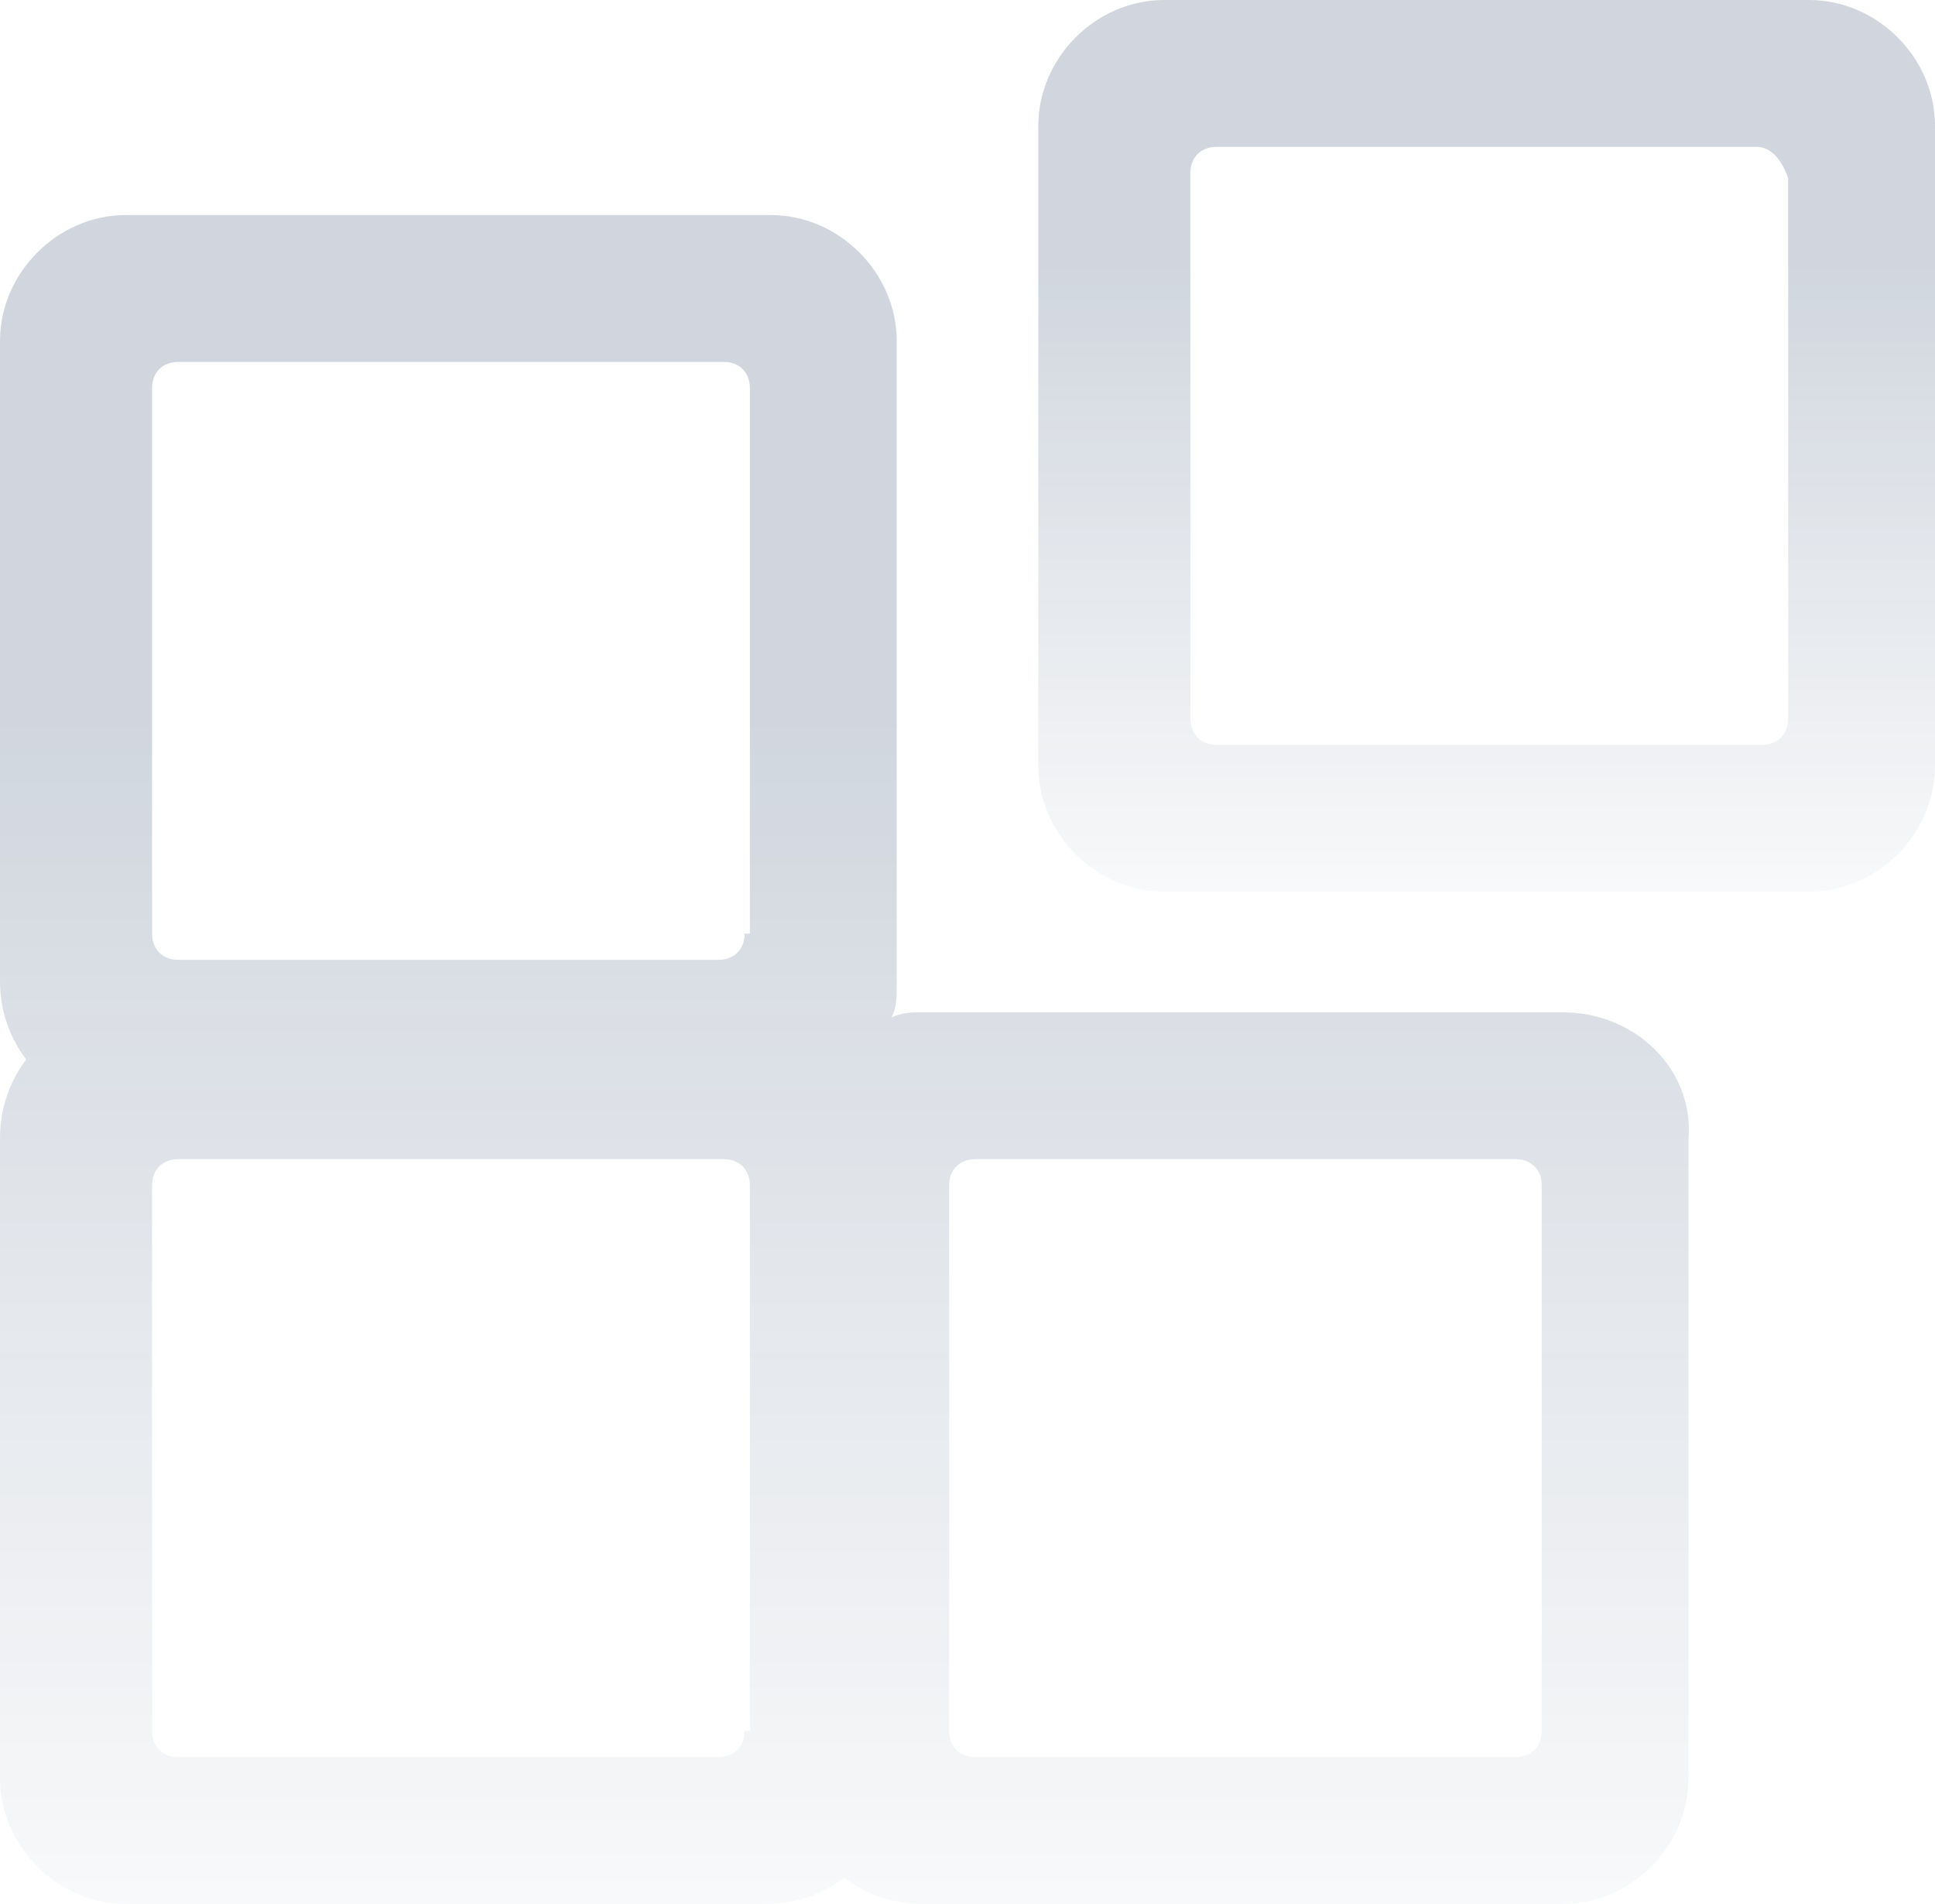
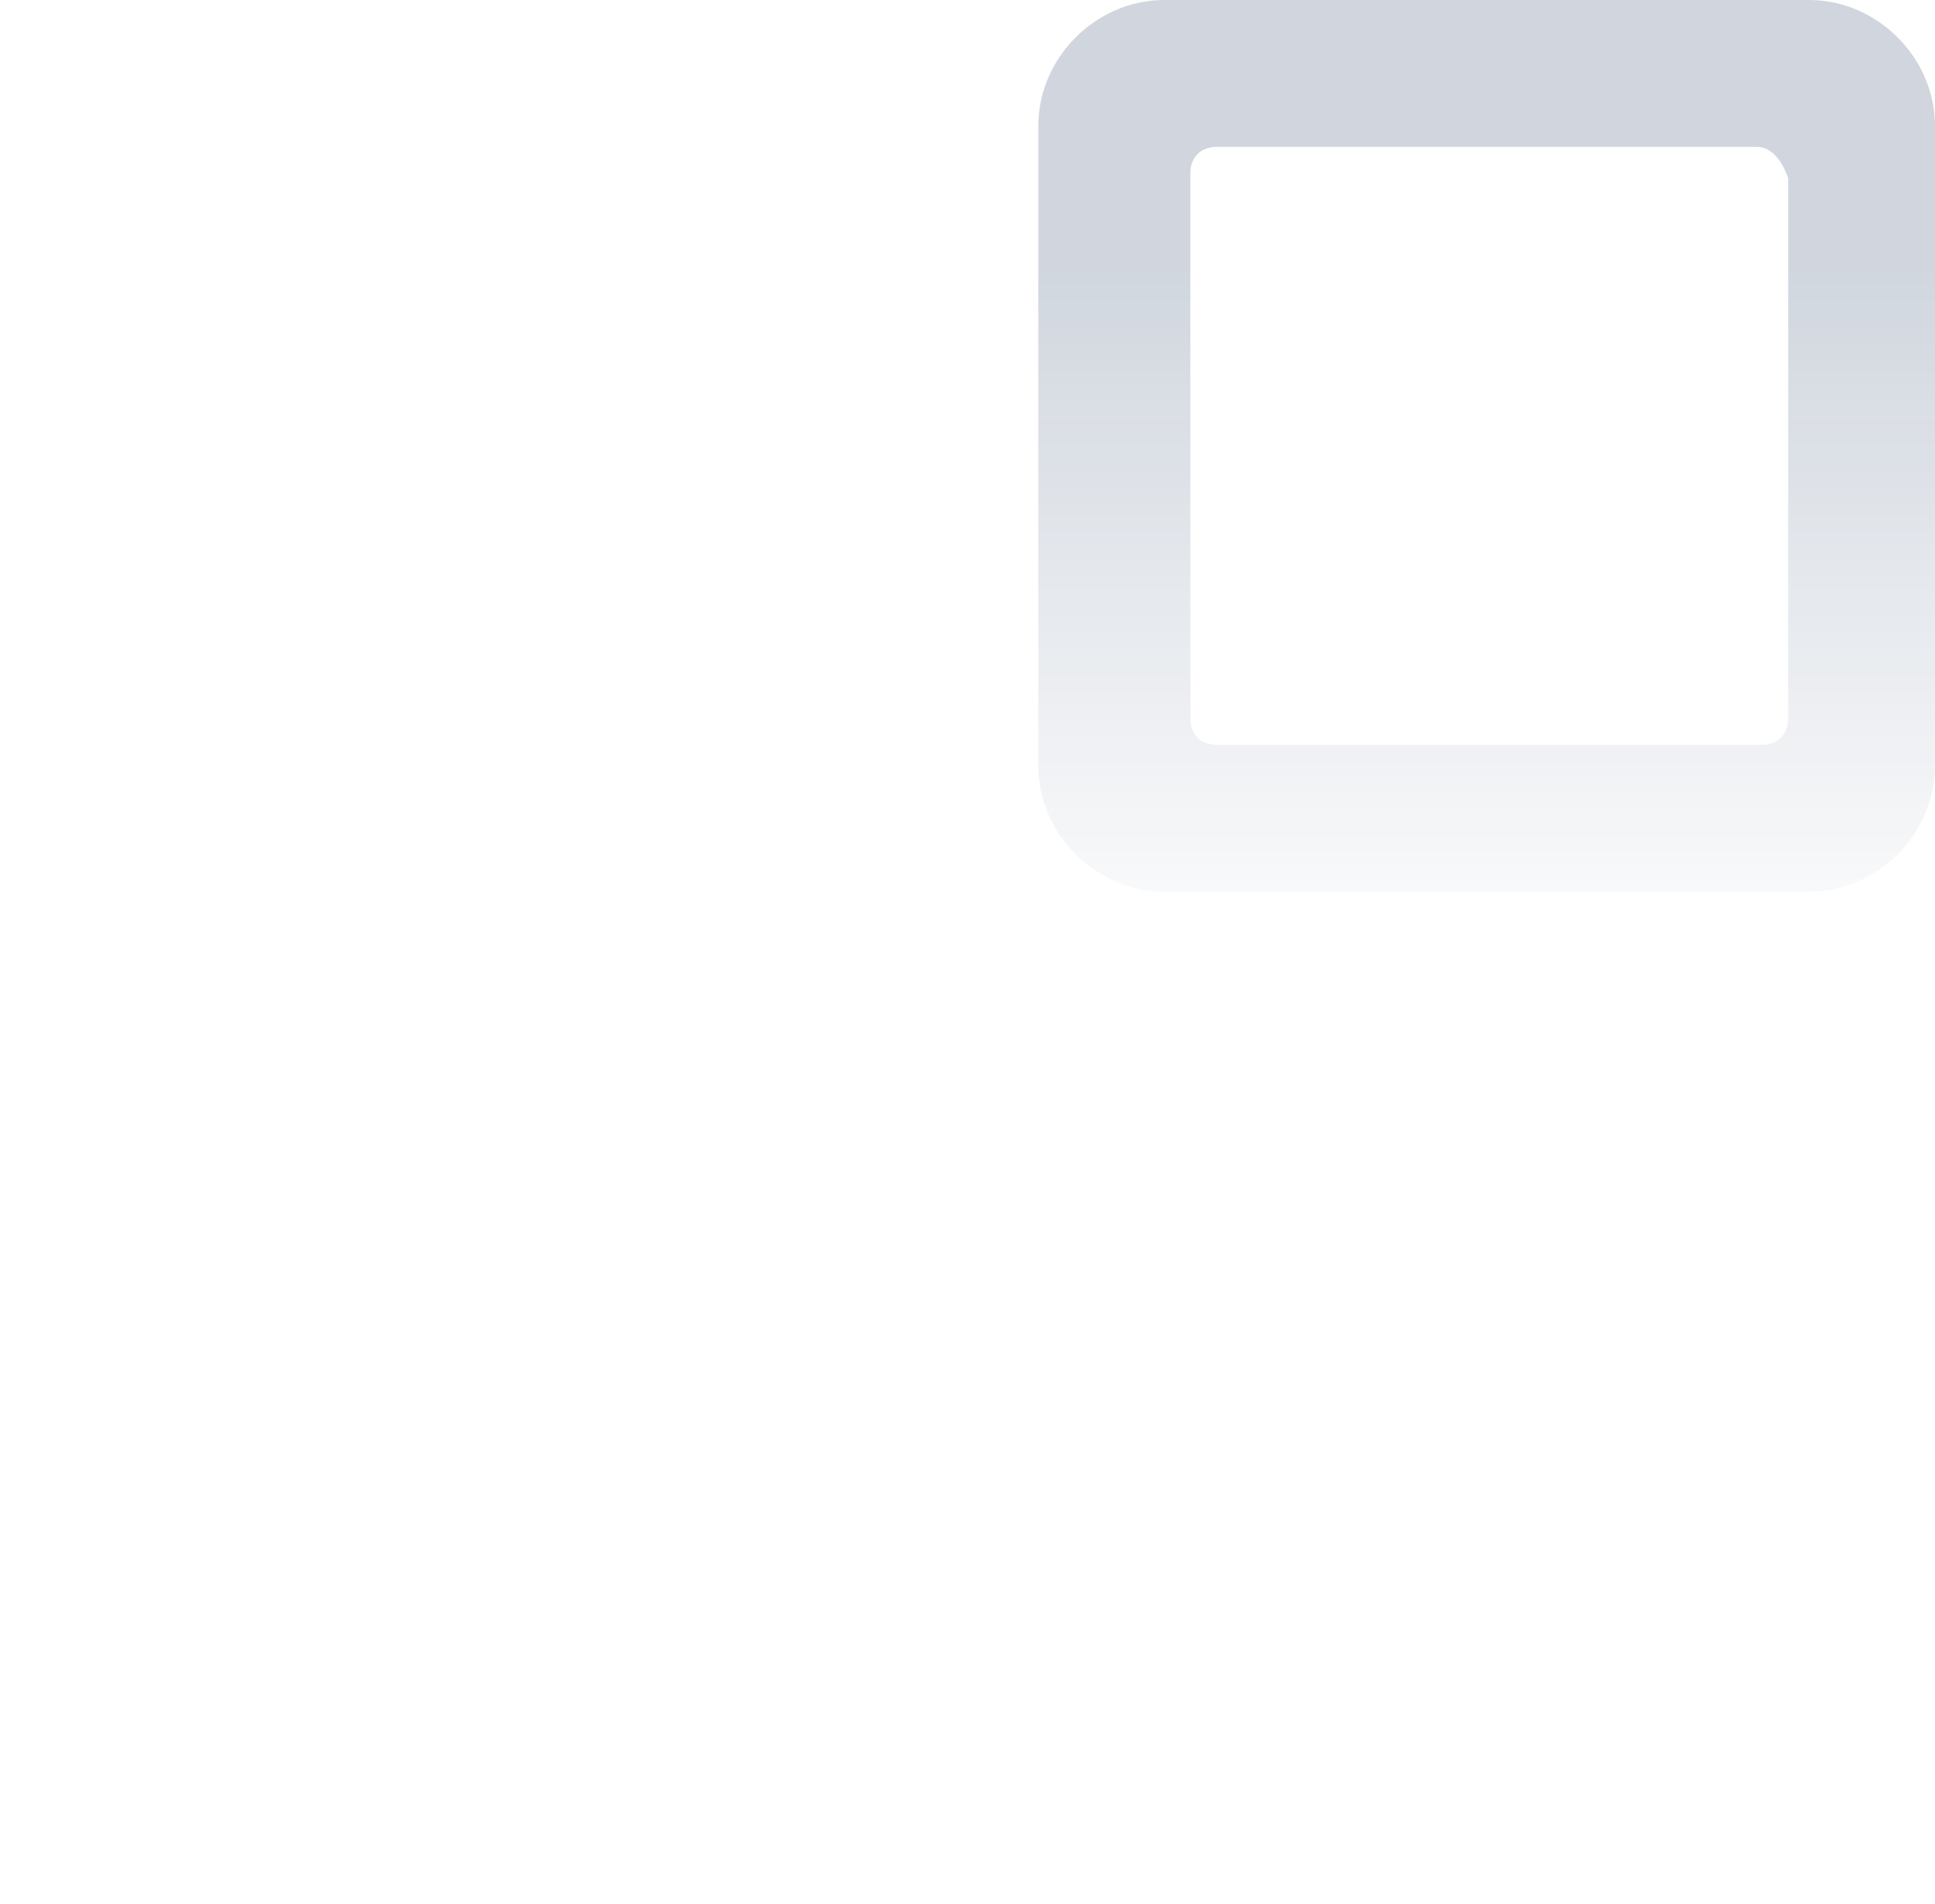
<svg xmlns="http://www.w3.org/2000/svg" width="376" height="370" viewBox="0 0 376 370" fill="none">
-   <path d="M303.653 196.712H179.339C177.301 196.712 175.263 196.712 173.225 197.731C174.244 195.692 174.244 193.654 174.244 191.615V66.25C174.244 53 163.035 41.789 149.789 41.789H24.455C11.209 41.789 0 53 0 66.25V190.596C0 196.712 2.038 201.808 5.095 205.885C2.038 209.962 0 215.058 0 221.173V345.519C0 358.769 11.209 369.981 24.455 369.981H148.77C154.883 369.981 159.978 367.942 164.054 364.885C168.13 367.942 173.225 369.981 179.339 369.981H303.653C316.9 369.981 328.108 358.769 328.108 345.519V221.173C329.127 207.923 317.919 196.712 303.653 196.712ZM144.694 336.346C144.694 339.404 142.656 341.442 139.599 341.442H34.645C31.588 341.442 29.55 339.404 29.55 336.346V230.346C29.55 227.289 31.588 225.25 34.645 225.25H140.618C143.675 225.25 145.713 227.289 145.713 230.346V336.346H144.694ZM144.694 181.423C144.694 184.481 142.656 186.519 139.599 186.519H34.645C31.588 186.519 29.55 184.481 29.55 181.423V75.423C29.55 72.365 31.588 70.327 34.645 70.327H140.618C143.675 70.327 145.713 72.365 145.713 75.423V181.423H144.694ZM299.577 336.346C299.577 339.404 297.539 341.442 294.482 341.442H189.528C186.472 341.442 184.434 339.404 184.434 336.346V230.346C184.434 227.289 186.472 225.25 189.528 225.25H294.482C297.539 225.25 299.577 227.289 299.577 230.346V336.346Z" fill="url(#paint0_linear_6_1730)" />
  <path d="M351.545 0C364.791 0 376 11.211 376 24.462V148.808C376 162.058 364.791 173.269 351.545 173.269H226.211C212.965 173.269 201.756 162.058 201.756 148.808V24.462C201.756 11.211 212.965 0 226.211 0H351.545ZM341.355 28.538H236.401C233.344 28.538 231.306 30.577 231.306 33.635V139.635C231.306 142.692 233.344 144.731 236.401 144.731H342.374C345.431 144.731 347.469 142.692 347.469 139.635V34.654C346.45 31.596 344.412 28.538 341.355 28.538Z" fill="url(#paint1_linear_6_1730)" />
  <defs>
    <linearGradient id="paint0_linear_6_1730" x1="164.086" y1="41.789" x2="164.086" y2="369.981" gradientUnits="userSpaceOnUse">
      <stop offset="0.295" stop-color="#17335C" stop-opacity="0.2" />
      <stop offset="1" stop-color="#17335C" stop-opacity="0.03" />
    </linearGradient>
    <linearGradient id="paint1_linear_6_1730" x1="288.878" y1="0" x2="288.878" y2="173.269" gradientUnits="userSpaceOnUse">
      <stop offset="0.295" stop-color="#17335C" stop-opacity="0.2" />
      <stop offset="1" stop-color="#17335C" stop-opacity="0.03" />
    </linearGradient>
  </defs>
</svg>